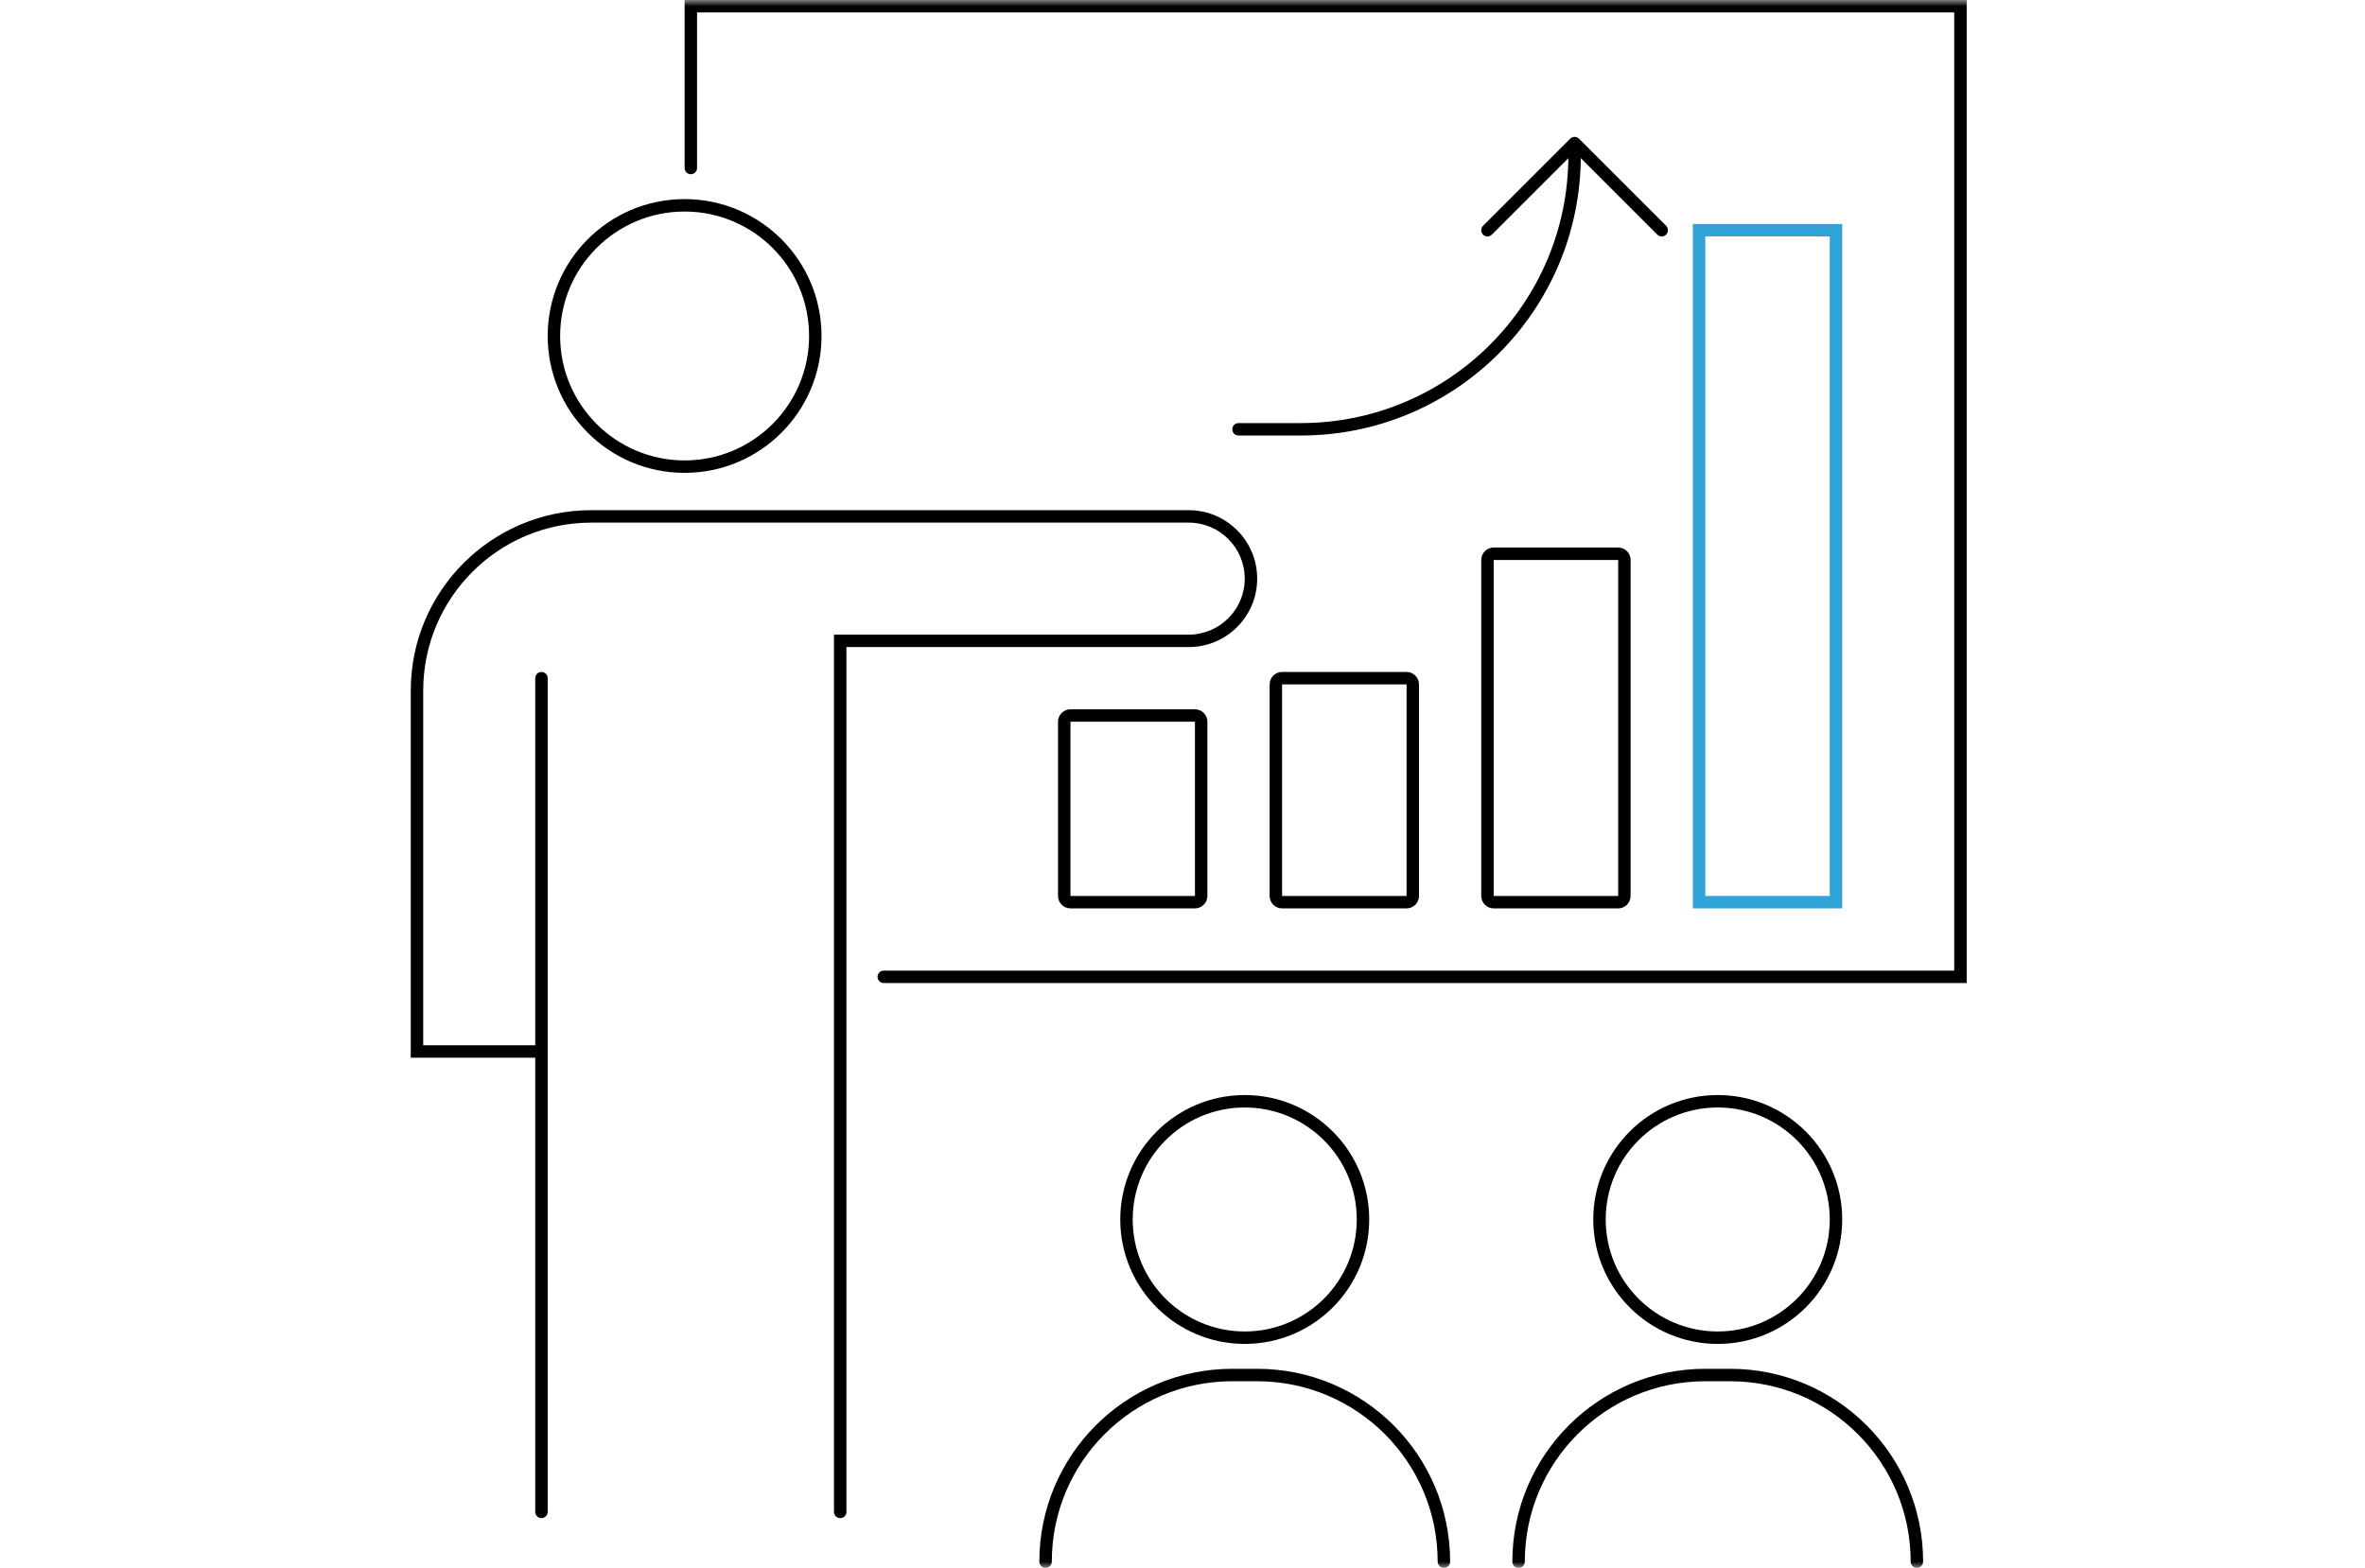
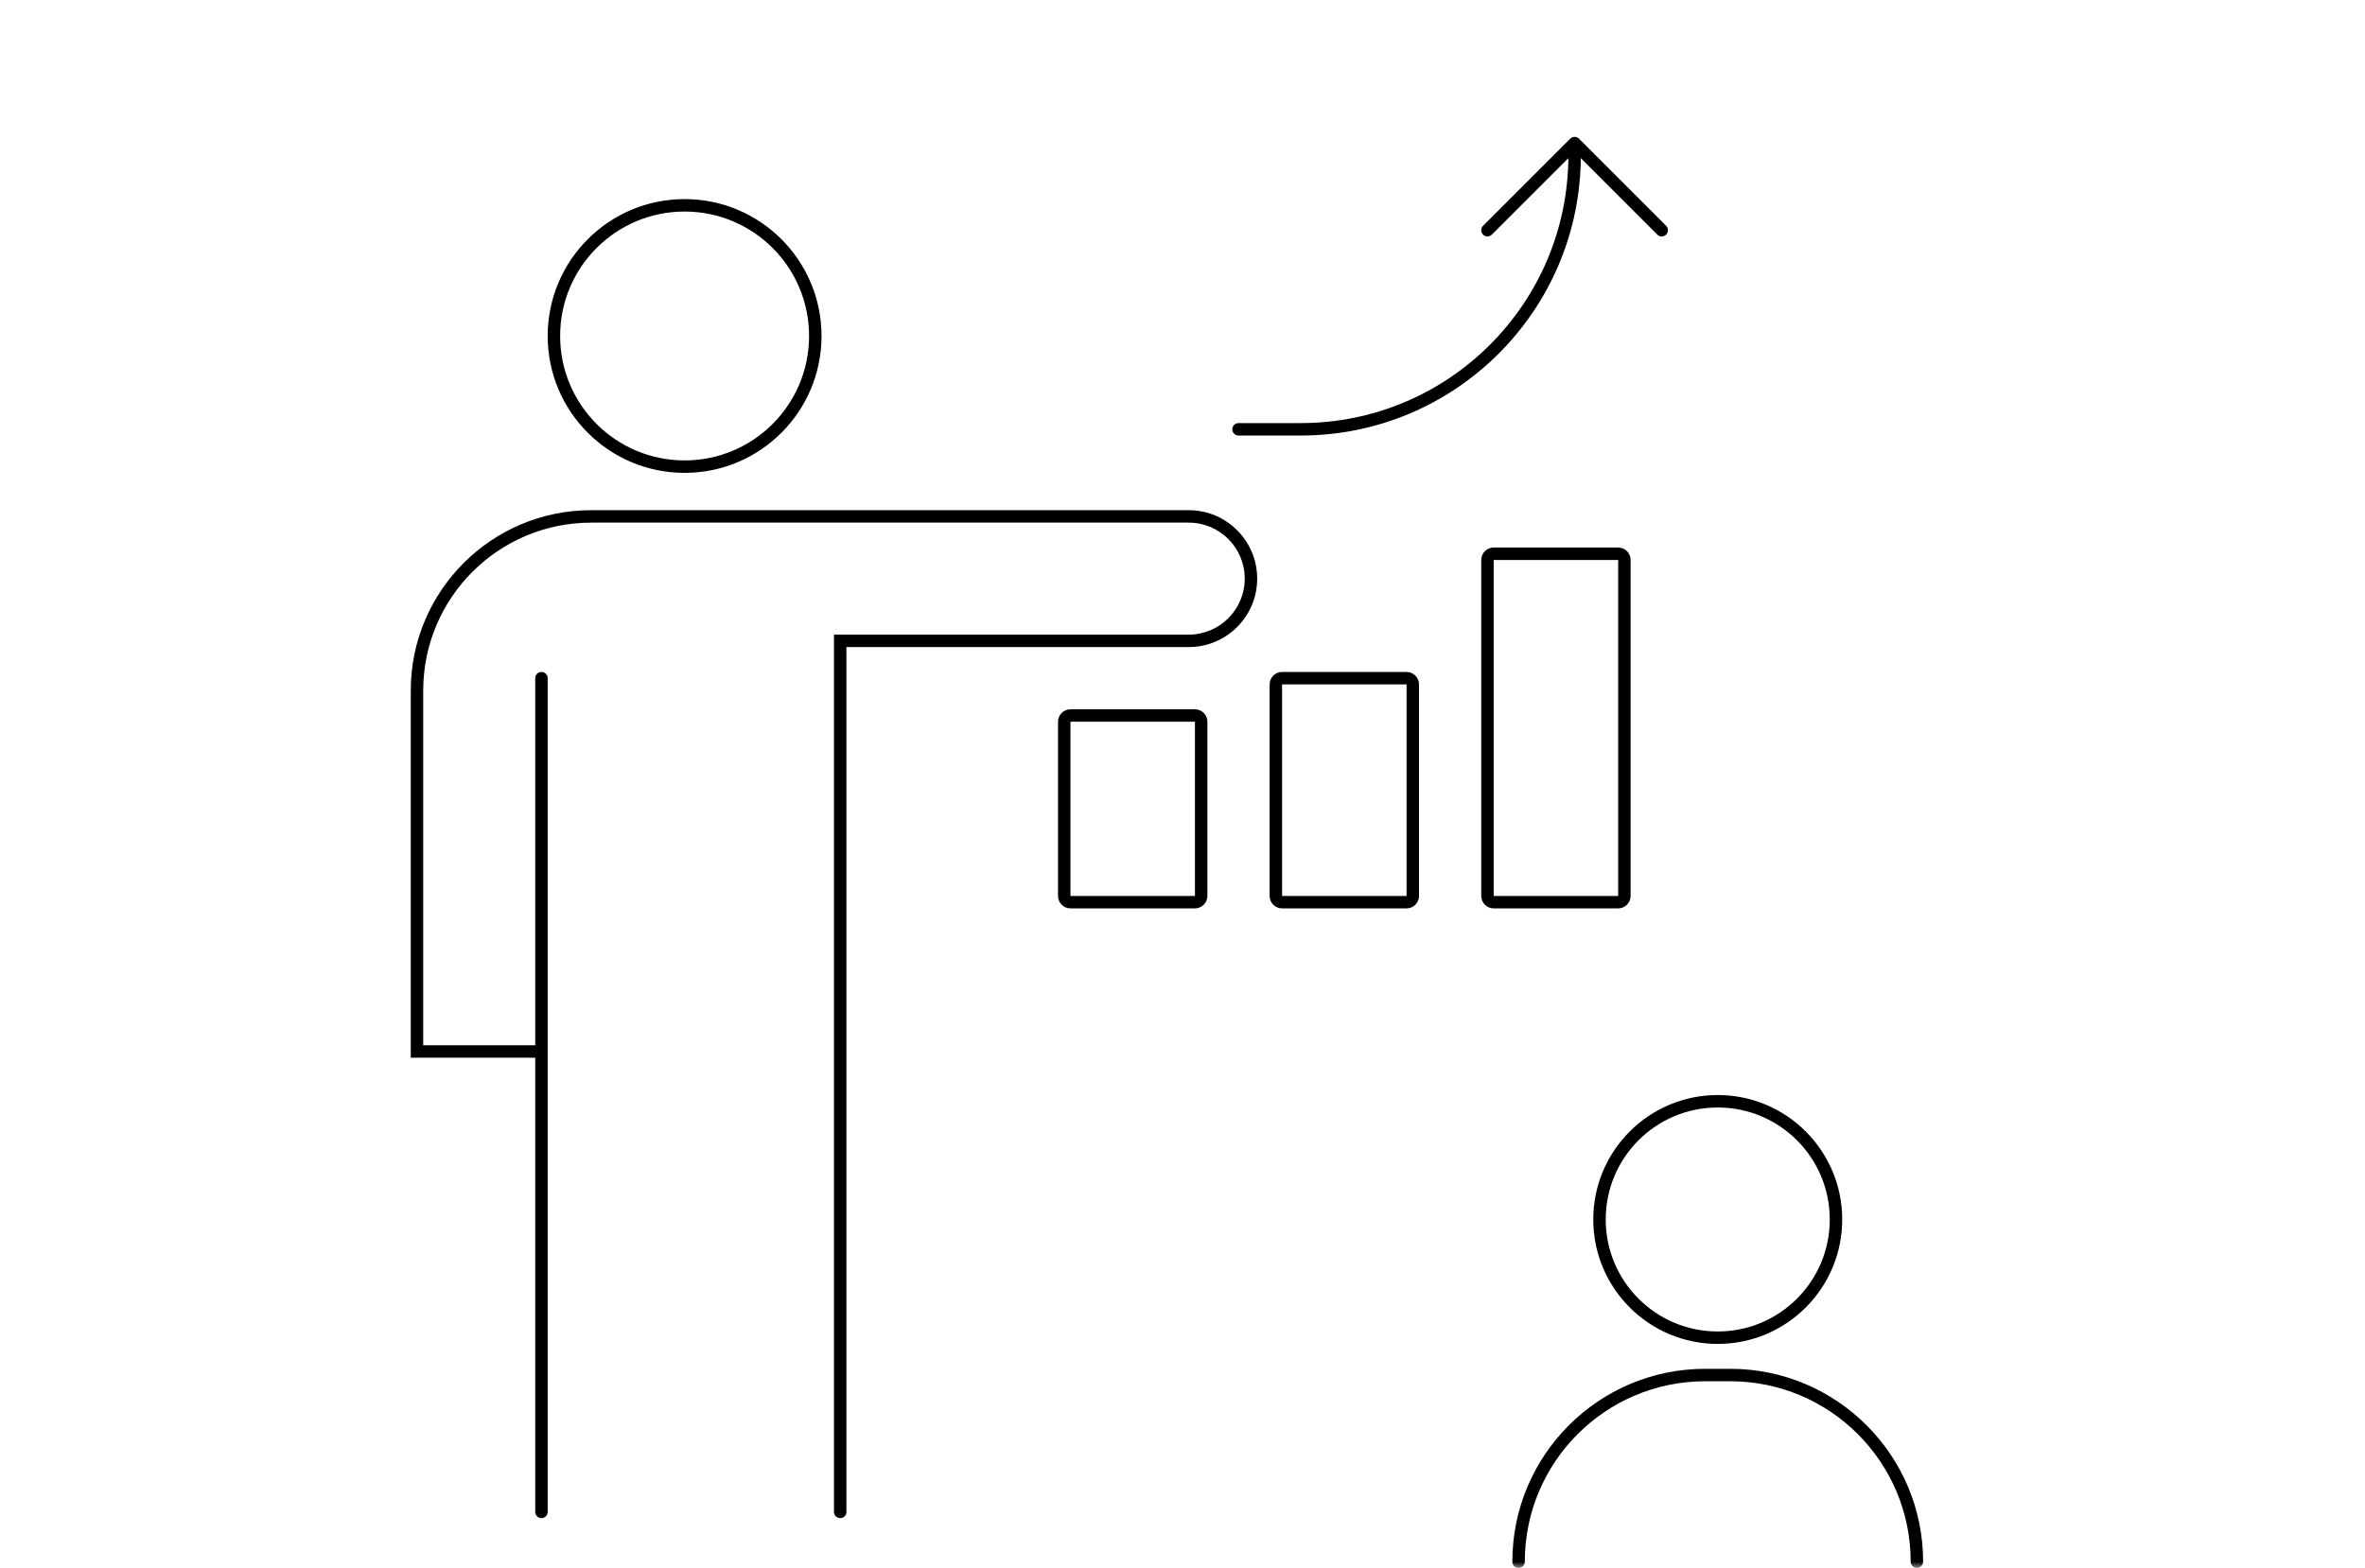
<svg xmlns="http://www.w3.org/2000/svg" width="190" height="126" viewBox="0 0 190 126" fill="none">
  <mask id="mask0_3324_7553" style="mask-type:alpha" maskUnits="userSpaceOnUse" x="0" y="0" width="190" height="126">
    <path d="M0 0H190V126H0V0Z" fill="white" />
  </mask>
  <g mask="url(#mask0_3324_7553)">
    <path fill-rule="evenodd" clip-rule="evenodd" d="M55 37C60.523 37 65 32.523 65 27C65 21.477 60.523 17 55 17C49.477 17 45 21.477 45 27C45 32.523 49.477 37 55 37ZM55 38C61.075 38 66 33.075 66 27C66 20.925 61.075 16 55 16C48.925 16 44 20.925 44 27C44 33.075 48.925 38 55 38Z" fill="black" />
    <path fill-rule="evenodd" clip-rule="evenodd" d="M33 55.5C33 47.492 39.492 41 47.5 41H95.5C98.538 41 101 43.462 101 46.5C101 49.538 98.538 52 95.5 52H68V121.5C68 121.776 67.776 122 67.5 122C67.224 122 67 121.776 67 121.5V51H95.5C97.985 51 100 48.985 100 46.5C100 44.015 97.985 42 95.5 42H47.5C40.044 42 34 48.044 34 55.5V84H43V54.5C43 54.224 43.224 54 43.5 54C43.776 54 44 54.224 44 54.5V121.5C44 121.776 43.776 122 43.5 122C43.224 122 43 121.776 43 121.5V85H33V55.5Z" fill="black" />
-     <path fill-rule="evenodd" clip-rule="evenodd" d="M100 107C104.971 107 109 102.971 109 98C109 93.029 104.971 89 100 89C95.029 89 91 93.029 91 98C91 102.971 95.029 107 100 107ZM100 108C105.523 108 110 103.523 110 98C110 92.477 105.523 88 100 88C94.477 88 90 92.477 90 98C90 103.523 94.477 108 100 108Z" fill="black" />
-     <path fill-rule="evenodd" clip-rule="evenodd" d="M99 111C90.992 111 84.5 117.492 84.5 125.5C84.5 125.776 84.276 126 84 126C83.724 126 83.5 125.776 83.5 125.5C83.5 116.94 90.44 110 99 110H101C109.56 110 116.5 116.94 116.5 125.5C116.5 125.776 116.276 126 116 126C115.724 126 115.5 125.776 115.5 125.5C115.5 117.492 109.008 111 101 111H99Z" fill="black" />
    <path fill-rule="evenodd" clip-rule="evenodd" d="M138 107C142.971 107 147 102.971 147 98C147 93.029 142.971 89 138 89C133.029 89 129 93.029 129 98C129 102.971 133.029 107 138 107ZM138 108C143.523 108 148 103.523 148 98C148 92.477 143.523 88 138 88C132.477 88 128 92.477 128 98C128 103.523 132.477 108 138 108Z" fill="black" />
    <path fill-rule="evenodd" clip-rule="evenodd" d="M137 111C128.992 111 122.5 117.492 122.5 125.5C122.5 125.776 122.276 126 122 126C121.724 126 121.5 125.776 121.5 125.5C121.5 116.94 128.44 110 137 110H139C147.56 110 154.5 116.94 154.5 125.5C154.5 125.776 154.276 126 154 126C153.724 126 153.5 125.776 153.5 125.5C153.5 117.492 147.008 111 139 111H137Z" fill="black" />
-     <path fill-rule="evenodd" clip-rule="evenodd" d="M55 0H158V79H71C70.724 79 70.5 78.776 70.5 78.5C70.5 78.224 70.724 78 71 78H157V1H56V13.5C56 13.776 55.776 14 55.5 14C55.224 14 55 13.776 55 13.5V0Z" fill="black" />
    <path fill-rule="evenodd" clip-rule="evenodd" d="M96 58H86L86 72H96V58ZM86 57C85.448 57 85 57.448 85 58V72C85 72.552 85.448 73 86 73H96C96.552 73 97 72.552 97 72V58C97 57.448 96.552 57 96 57H86Z" fill="black" />
    <path fill-rule="evenodd" clip-rule="evenodd" d="M113 55H103L103 72H113V55ZM103 54C102.448 54 102 54.448 102 55V72C102 72.552 102.448 73 103 73H113C113.552 73 114 72.552 114 72V55C114 54.448 113.552 54 113 54H103Z" fill="black" />
    <path fill-rule="evenodd" clip-rule="evenodd" d="M130 45H120L120 72H130V45ZM120 44C119.448 44 119 44.448 119 45V72C119 72.552 119.448 73 120 73H130C130.552 73 131 72.552 131 72V45C131 44.448 130.552 44 130 44H120Z" fill="black" />
-     <path fill-rule="evenodd" clip-rule="evenodd" d="M147 19H137V72H147V19ZM136 18V73H148V18H136Z" fill="#31A4D7" />
    <path fill-rule="evenodd" clip-rule="evenodd" d="M126.5 12C126.776 12 127 12.224 127 12.5C127 24.926 116.926 35 104.5 35H99.5C99.224 35 99 34.776 99 34.5C99 34.224 99.224 34 99.5 34H104.5C116.374 34 126 24.374 126 12.5C126 12.224 126.224 12 126.5 12Z" fill="black" />
    <path fill-rule="evenodd" clip-rule="evenodd" d="M126.146 11.146C126.342 10.951 126.658 10.951 126.854 11.146L133.854 18.146C134.049 18.342 134.049 18.658 133.854 18.854C133.658 19.049 133.342 19.049 133.146 18.854L126.5 12.207L119.854 18.854C119.658 19.049 119.342 19.049 119.146 18.854C118.951 18.658 118.951 18.342 119.146 18.146L126.146 11.146Z" fill="black" />
  </g>
</svg>